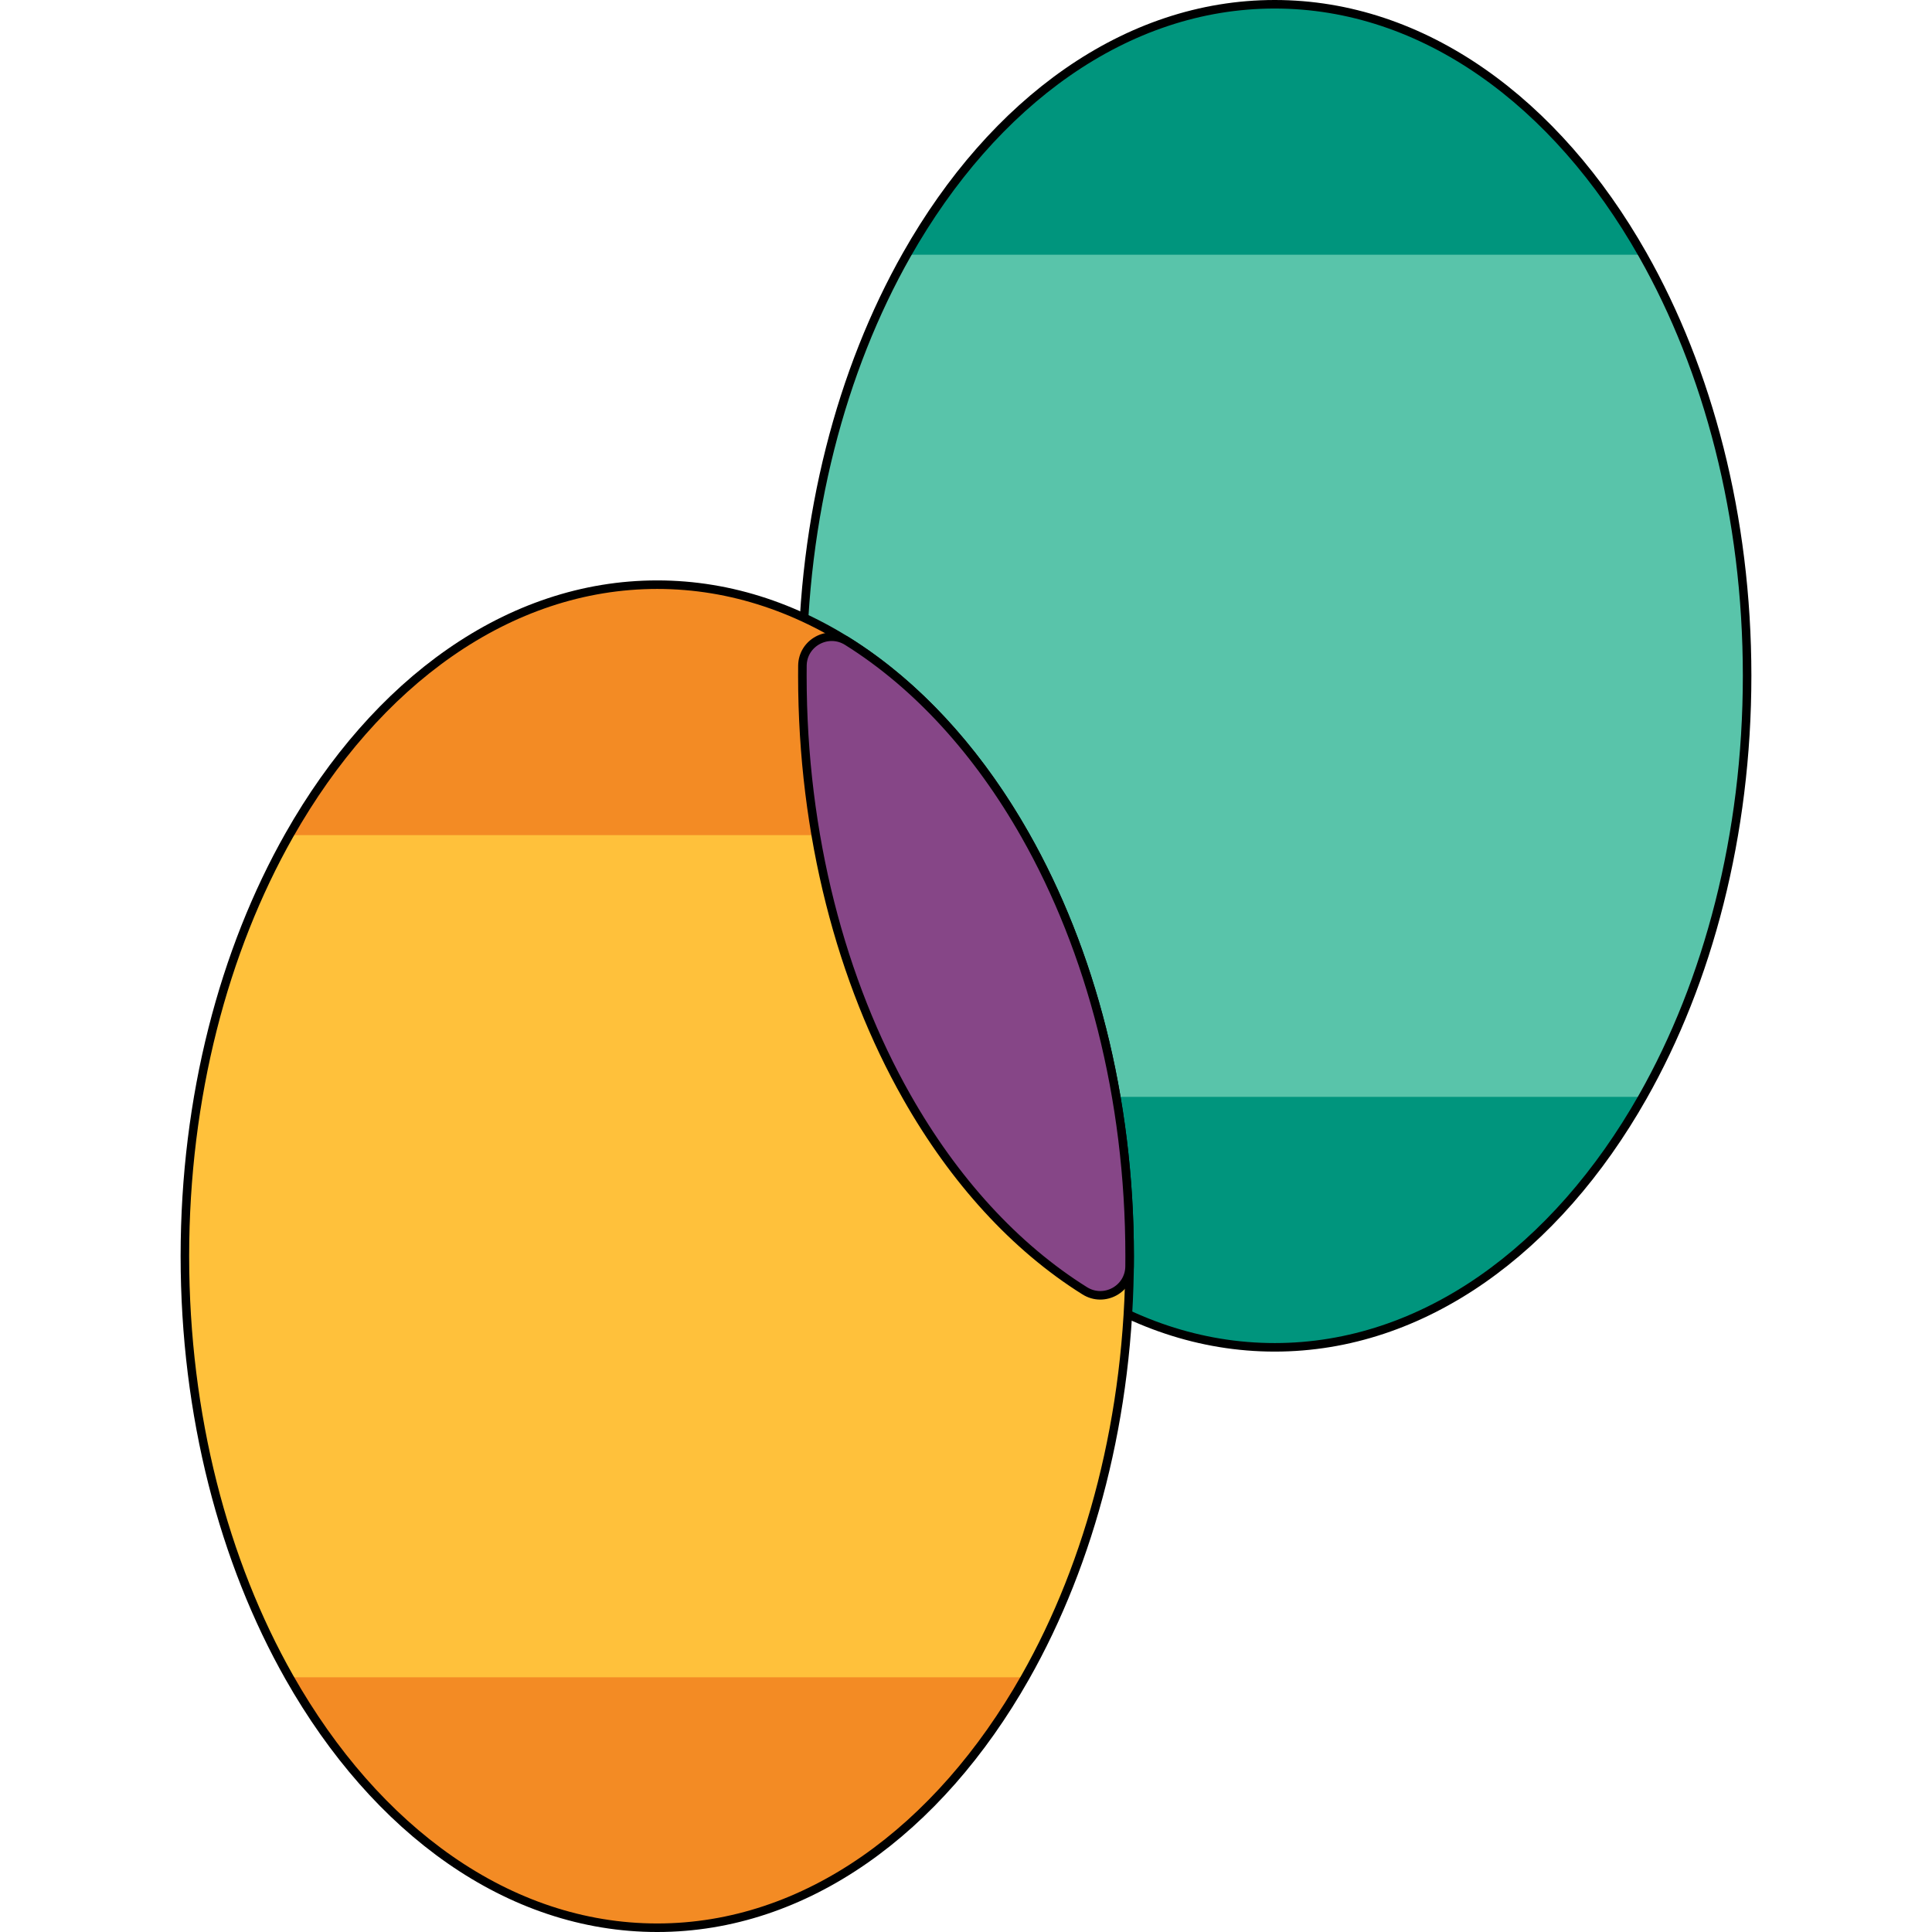
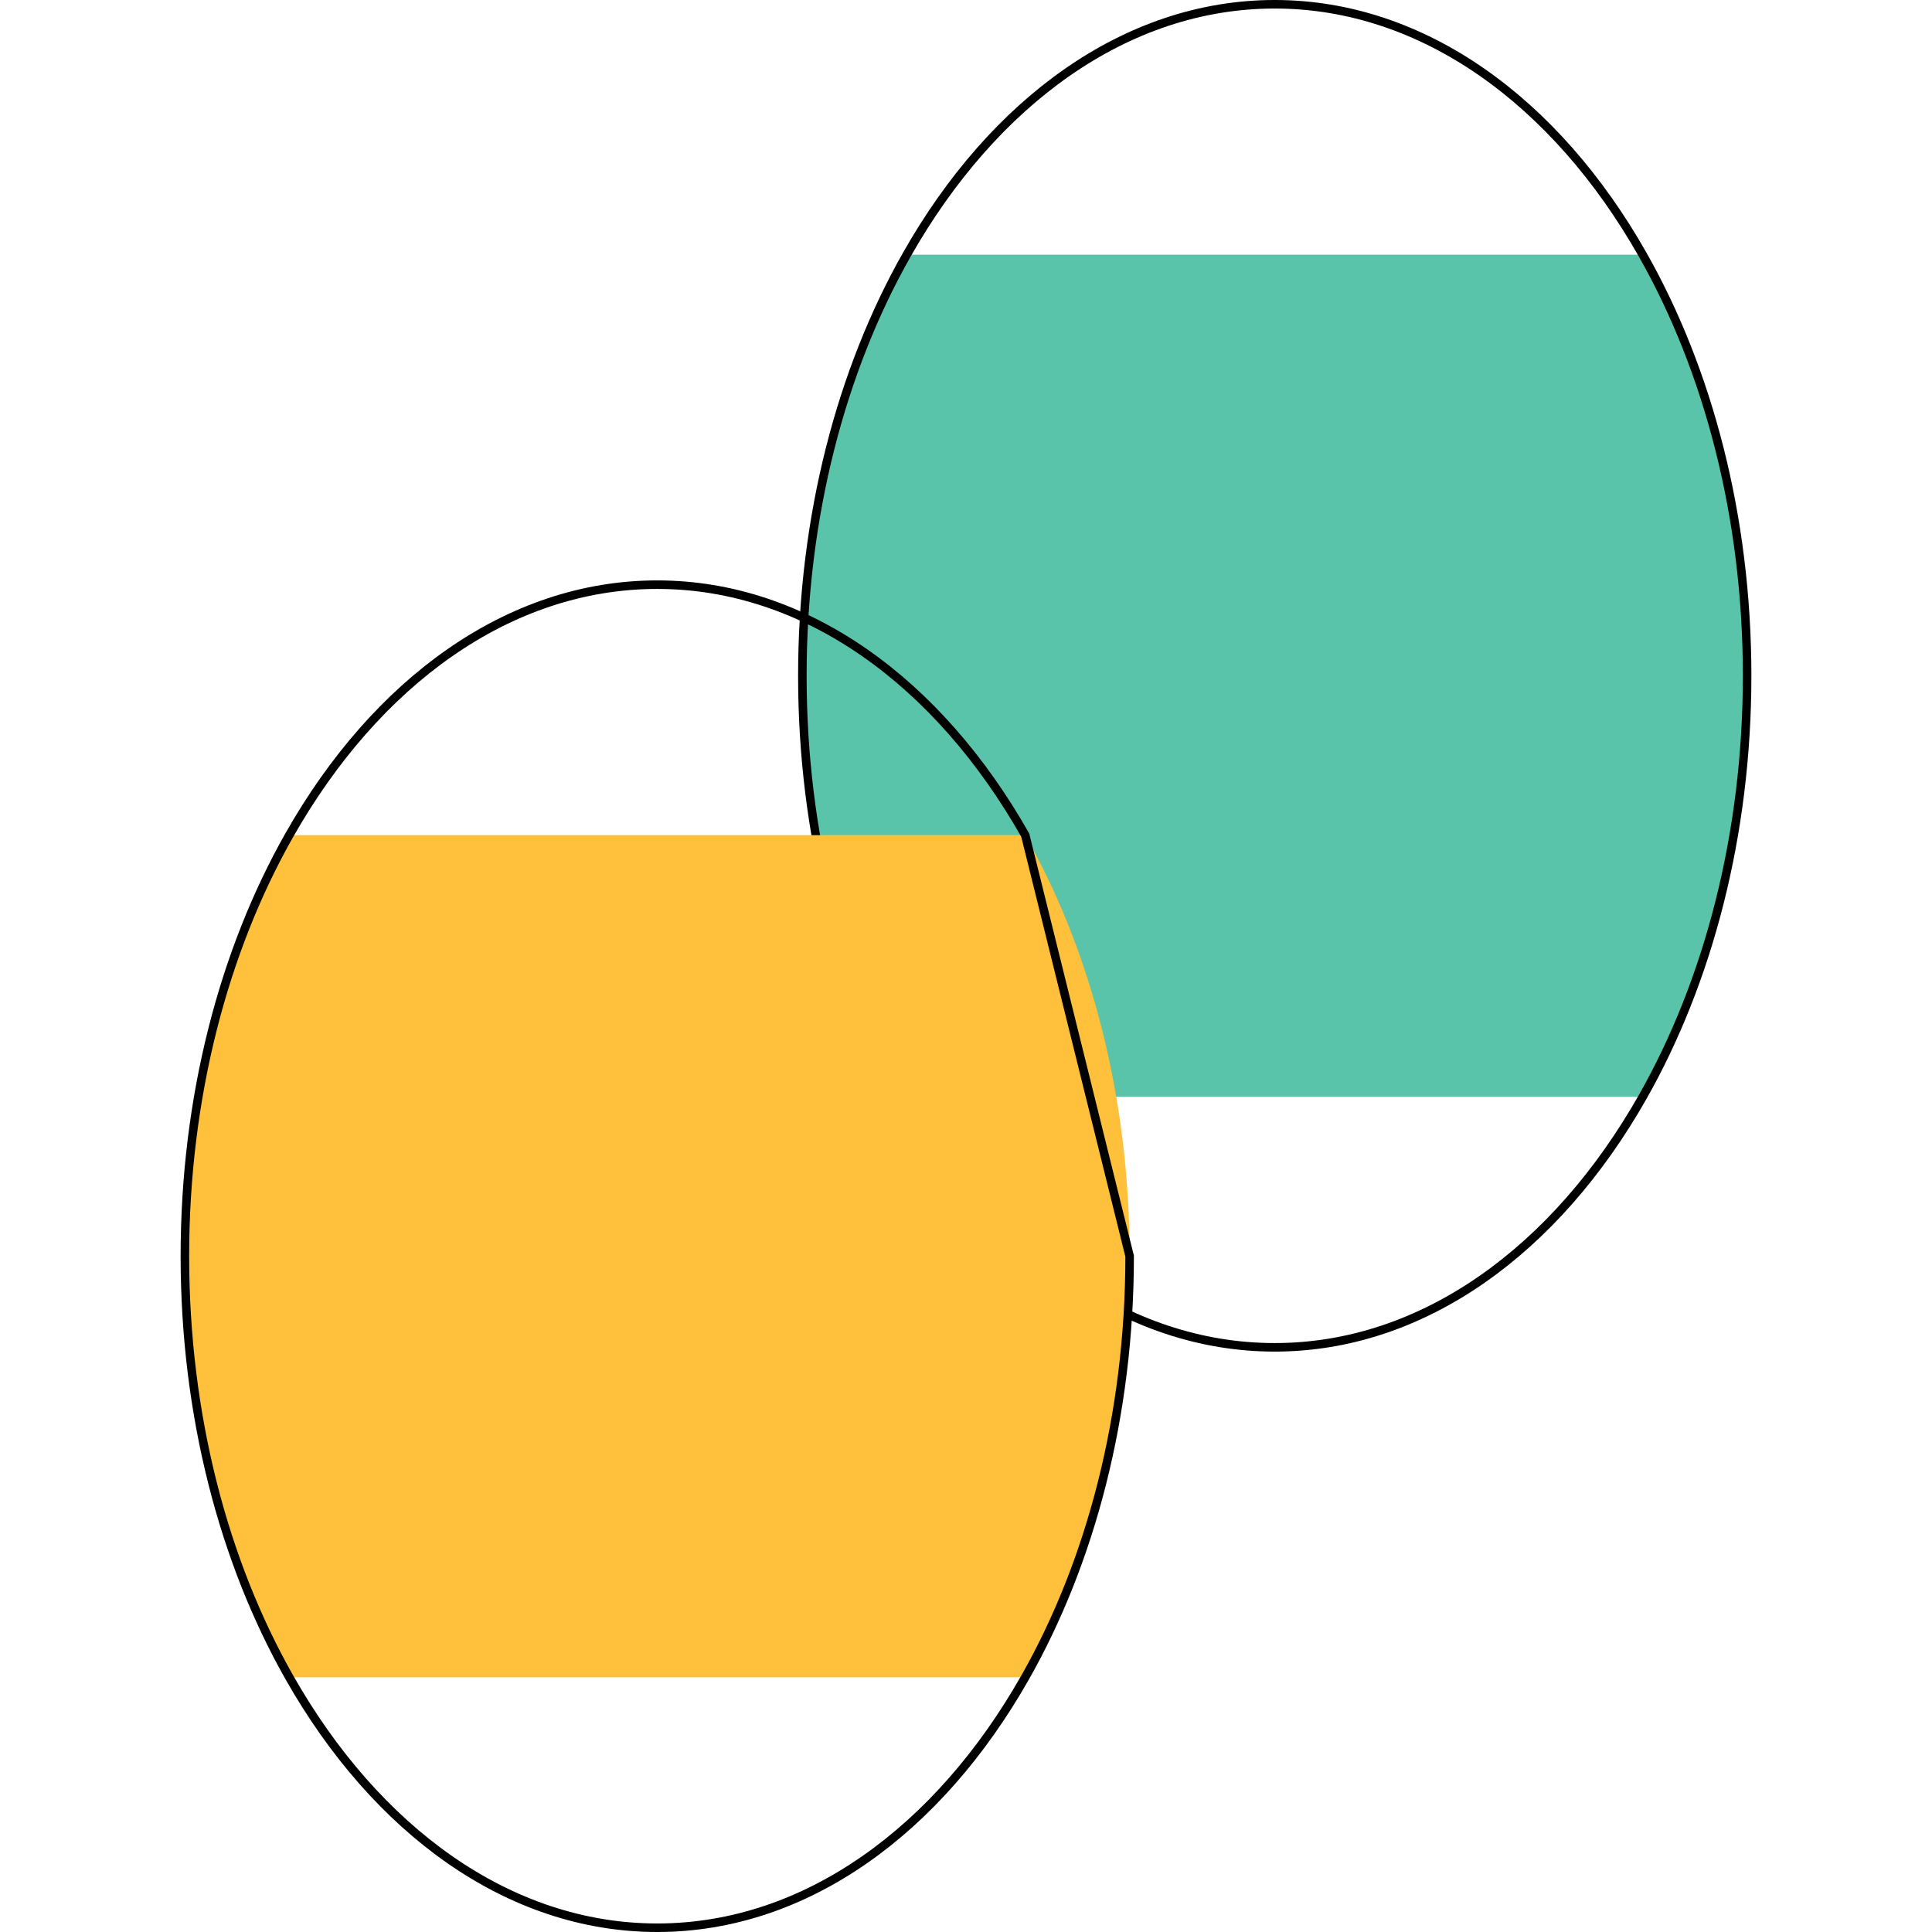
<svg xmlns="http://www.w3.org/2000/svg" version="1.1" id="Layer_1" width="800px" height="800px" viewBox="0 0 184.003 226.32" enable-background="new 0 0 184.003 226.32" xml:space="preserve">
  <g>
    <g>
-       <path fill="#00957D" d="M183.503,79.16c0,18.68-4.58,35.84-12.23,49.33c-10.14,17.89-25.69,29.34-43.11,29.34    c-17.42,0-32.96-11.45-43.1-29.34c-7.65-13.49-12.23-30.65-12.23-49.33c0-18.67,4.58-35.83,12.23-49.32    c10.14-17.89,25.68-29.34,43.1-29.34c17.42,0,32.97,11.45,43.11,29.34C178.923,43.33,183.503,60.49,183.503,79.16z" />
      <path fill="#59C4AA" d="M183.503,79.16c0,18.68-4.58,35.84-12.23,49.33h-86.21c-7.65-13.49-12.23-30.65-12.23-49.33    c0-18.67,4.58-35.83,12.23-49.32h86.21C178.923,43.33,183.503,60.49,183.503,79.16z" />
      <path fill="none" stroke="#000000" stroke-miterlimit="10" d="M183.503,79.16c0,18.68-4.58,35.84-12.23,49.33    c-10.14,17.89-25.69,29.34-43.11,29.34c-17.42,0-32.96-11.45-43.1-29.34c-7.65-13.49-12.23-30.65-12.23-49.33    c0-18.67,4.58-35.83,12.23-49.32c10.14-17.89,25.68-29.34,43.1-29.34c17.42,0,32.97,11.45,43.11,29.34    C178.923,43.33,183.503,60.49,183.503,79.16z" />
-       <path fill="#F38B24" d="M111.17,147.15c0,18.68-4.58,35.84-12.23,49.33c-10.14,17.89-25.69,29.34-43.11,29.34    c-17.42,0-32.96-11.45-43.1-29.34C5.08,182.99,0.5,165.83,0.5,147.15c0-18.67,4.58-35.83,12.23-49.32    c10.14-17.89,25.68-29.34,43.1-29.34c17.42,0,32.97,11.45,43.11,29.34C106.59,111.32,111.17,128.48,111.17,147.15z" />
      <path fill="#FFC13B" d="M111.17,147.15c0,18.68-4.58,35.84-12.23,49.33H12.73C5.08,182.99,0.5,165.83,0.5,147.15    c0-18.67,4.58-35.83,12.23-49.32h86.21C106.59,111.32,111.17,128.48,111.17,147.15z" />
-       <path fill="none" stroke="#000000" stroke-miterlimit="10" d="M111.17,147.15c0,18.68-4.58,35.84-12.23,49.33    c-10.14,17.89-25.69,29.34-43.11,29.34c-17.42,0-32.96-11.45-43.1-29.34C5.08,182.99,0.5,165.83,0.5,147.15    c0-18.67,4.58-35.83,12.23-49.32c10.14-17.89,25.68-29.34,43.1-29.34c17.42,0,32.97,11.45,43.11,29.34    C106.59,111.32,111.17,128.48,111.17,147.15z" />
-       <path fill="#864687" stroke="#000000" stroke-miterlimit="10" d="M78.093,75.118c-2.27-1.42-5.225,0.181-5.253,2.858    c-0.004,0.394-0.006,0.789-0.006,1.185c0,18.68,4.58,35.84,12.23,49.33c5.532,9.76,12.672,17.603,20.847,22.716    c2.27,1.42,5.225-0.18,5.253-2.858c0.004-0.399,0.006-0.798,0.006-1.198c0-18.67-4.58-35.83-12.23-49.32    C93.409,88.072,86.269,80.231,78.093,75.118z" />
+       <path fill="none" stroke="#000000" stroke-miterlimit="10" d="M111.17,147.15c0,18.68-4.58,35.84-12.23,49.33    c-10.14,17.89-25.69,29.34-43.11,29.34c-17.42,0-32.96-11.45-43.1-29.34C5.08,182.99,0.5,165.83,0.5,147.15    c0-18.67,4.58-35.83,12.23-49.32c10.14-17.89,25.68-29.34,43.1-29.34c17.42,0,32.97,11.45,43.11,29.34    z" />
    </g>
  </g>
</svg>